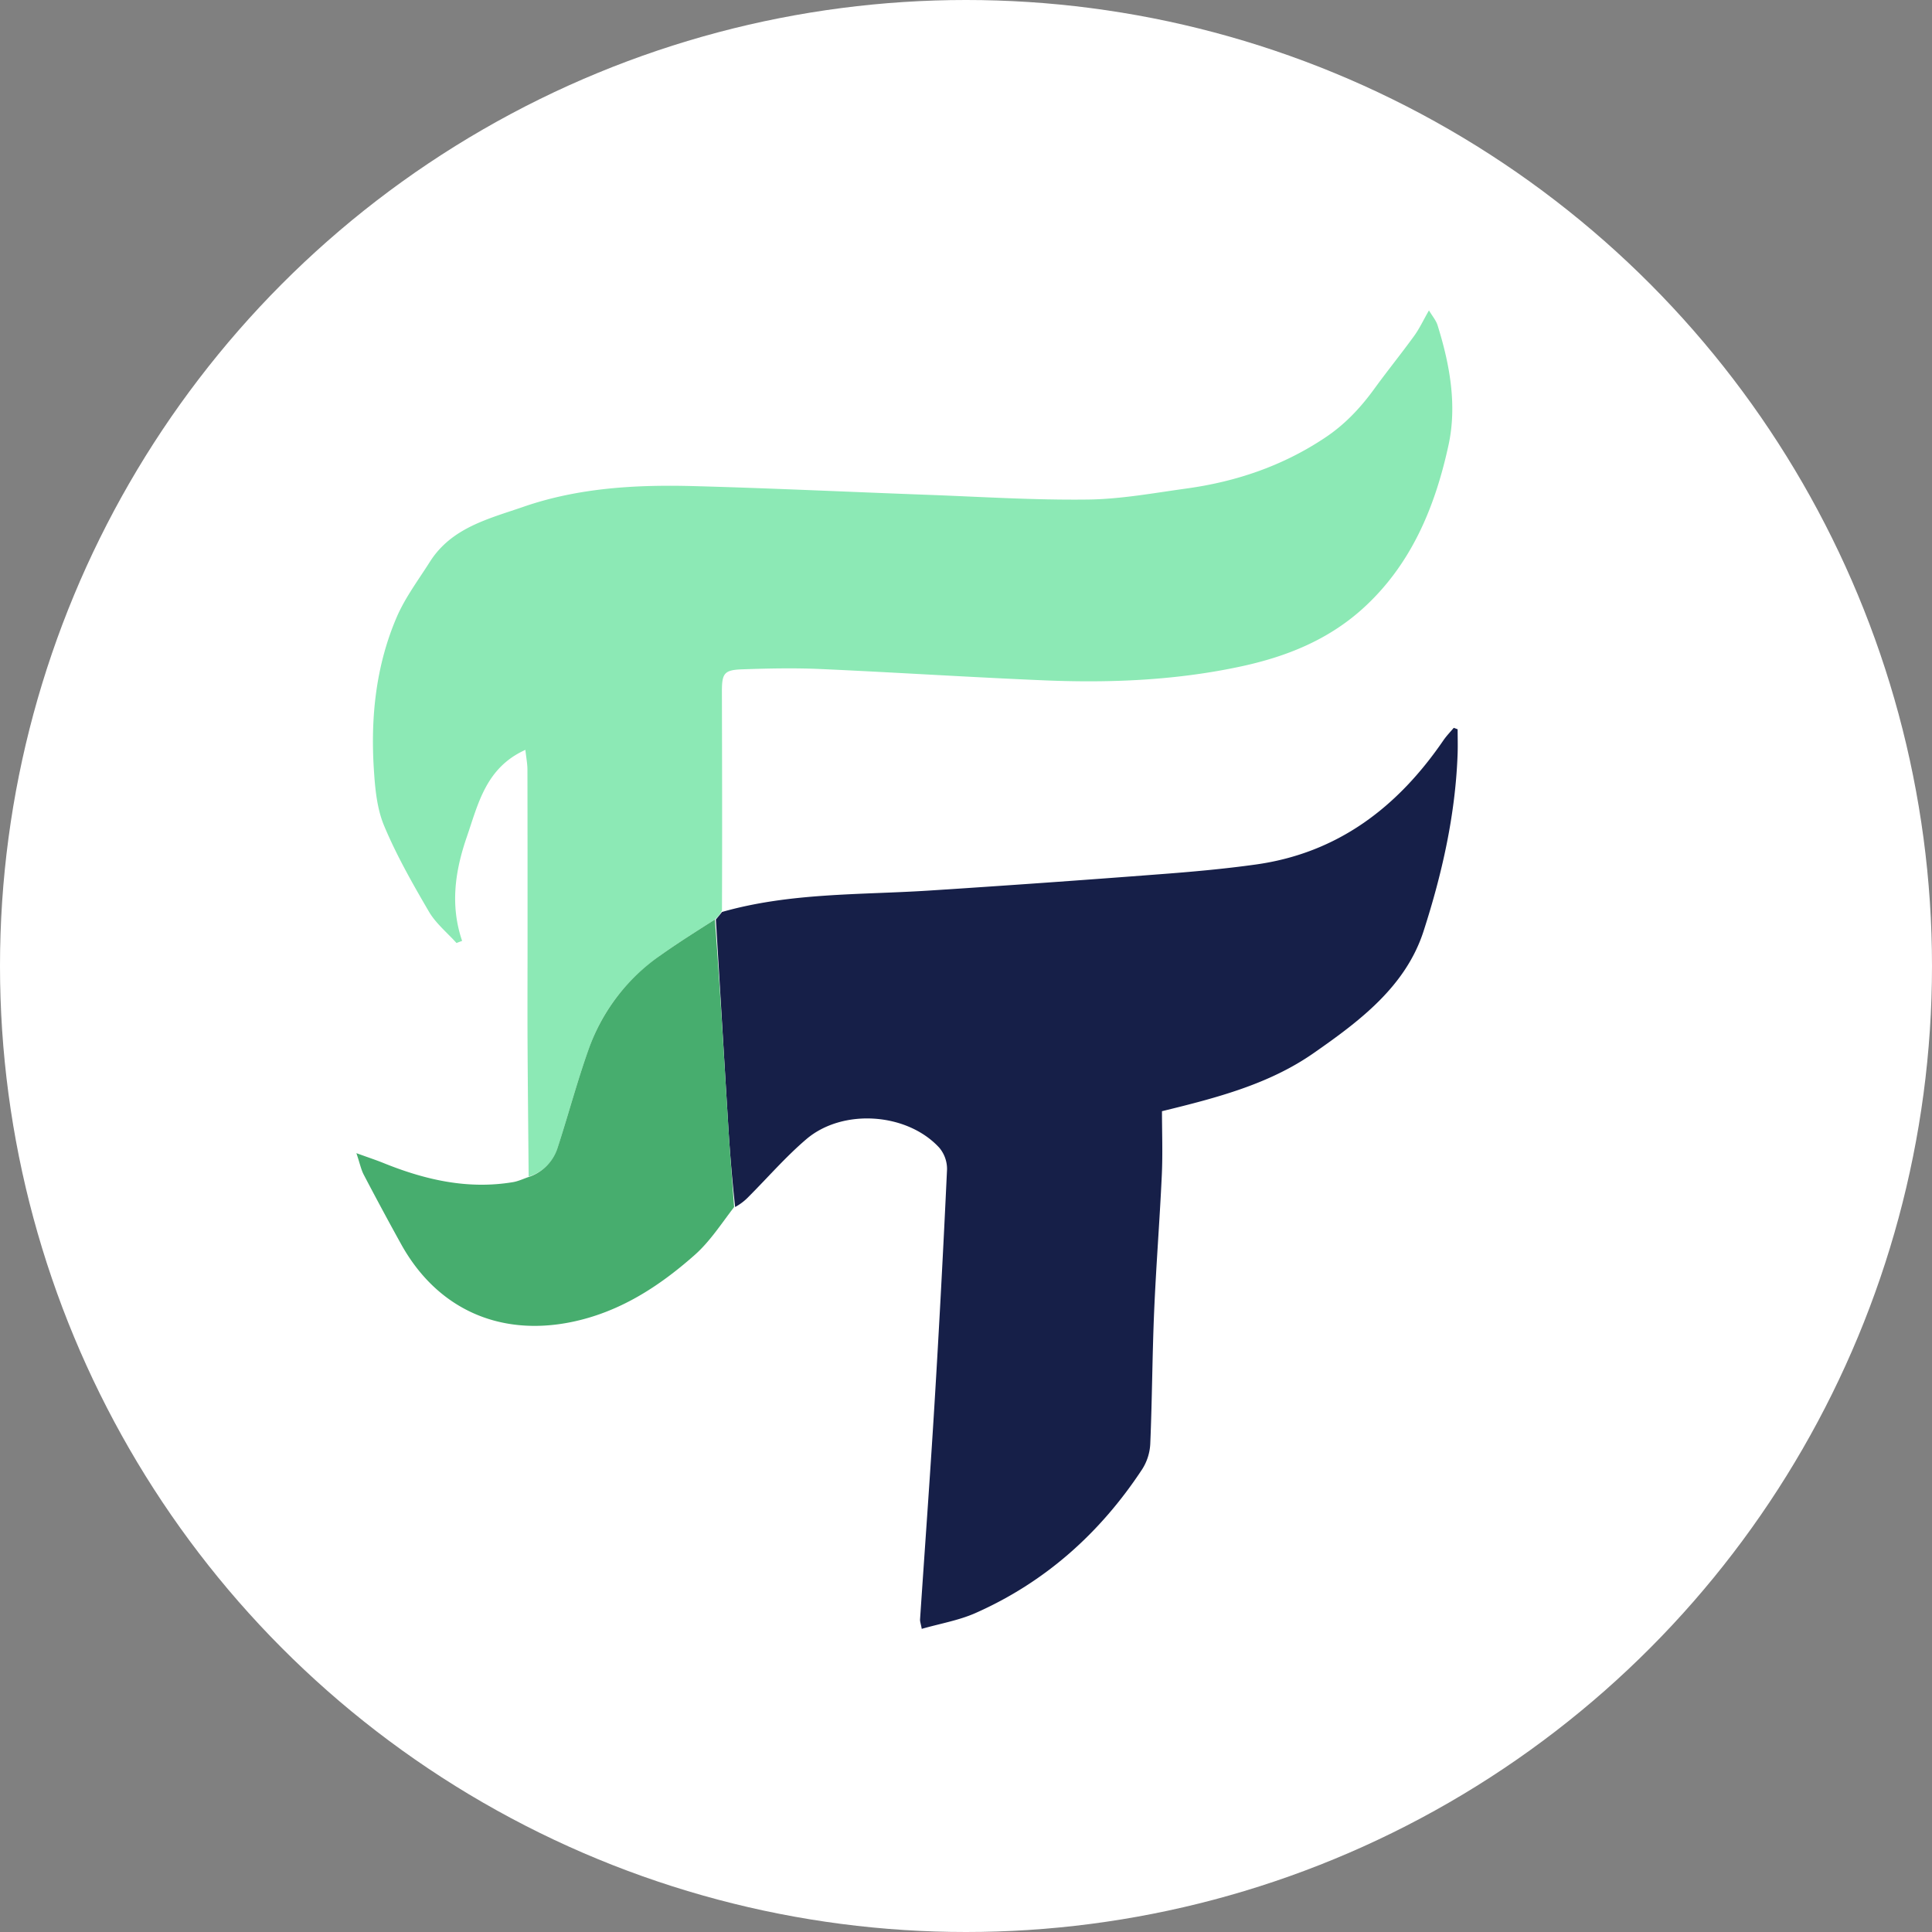
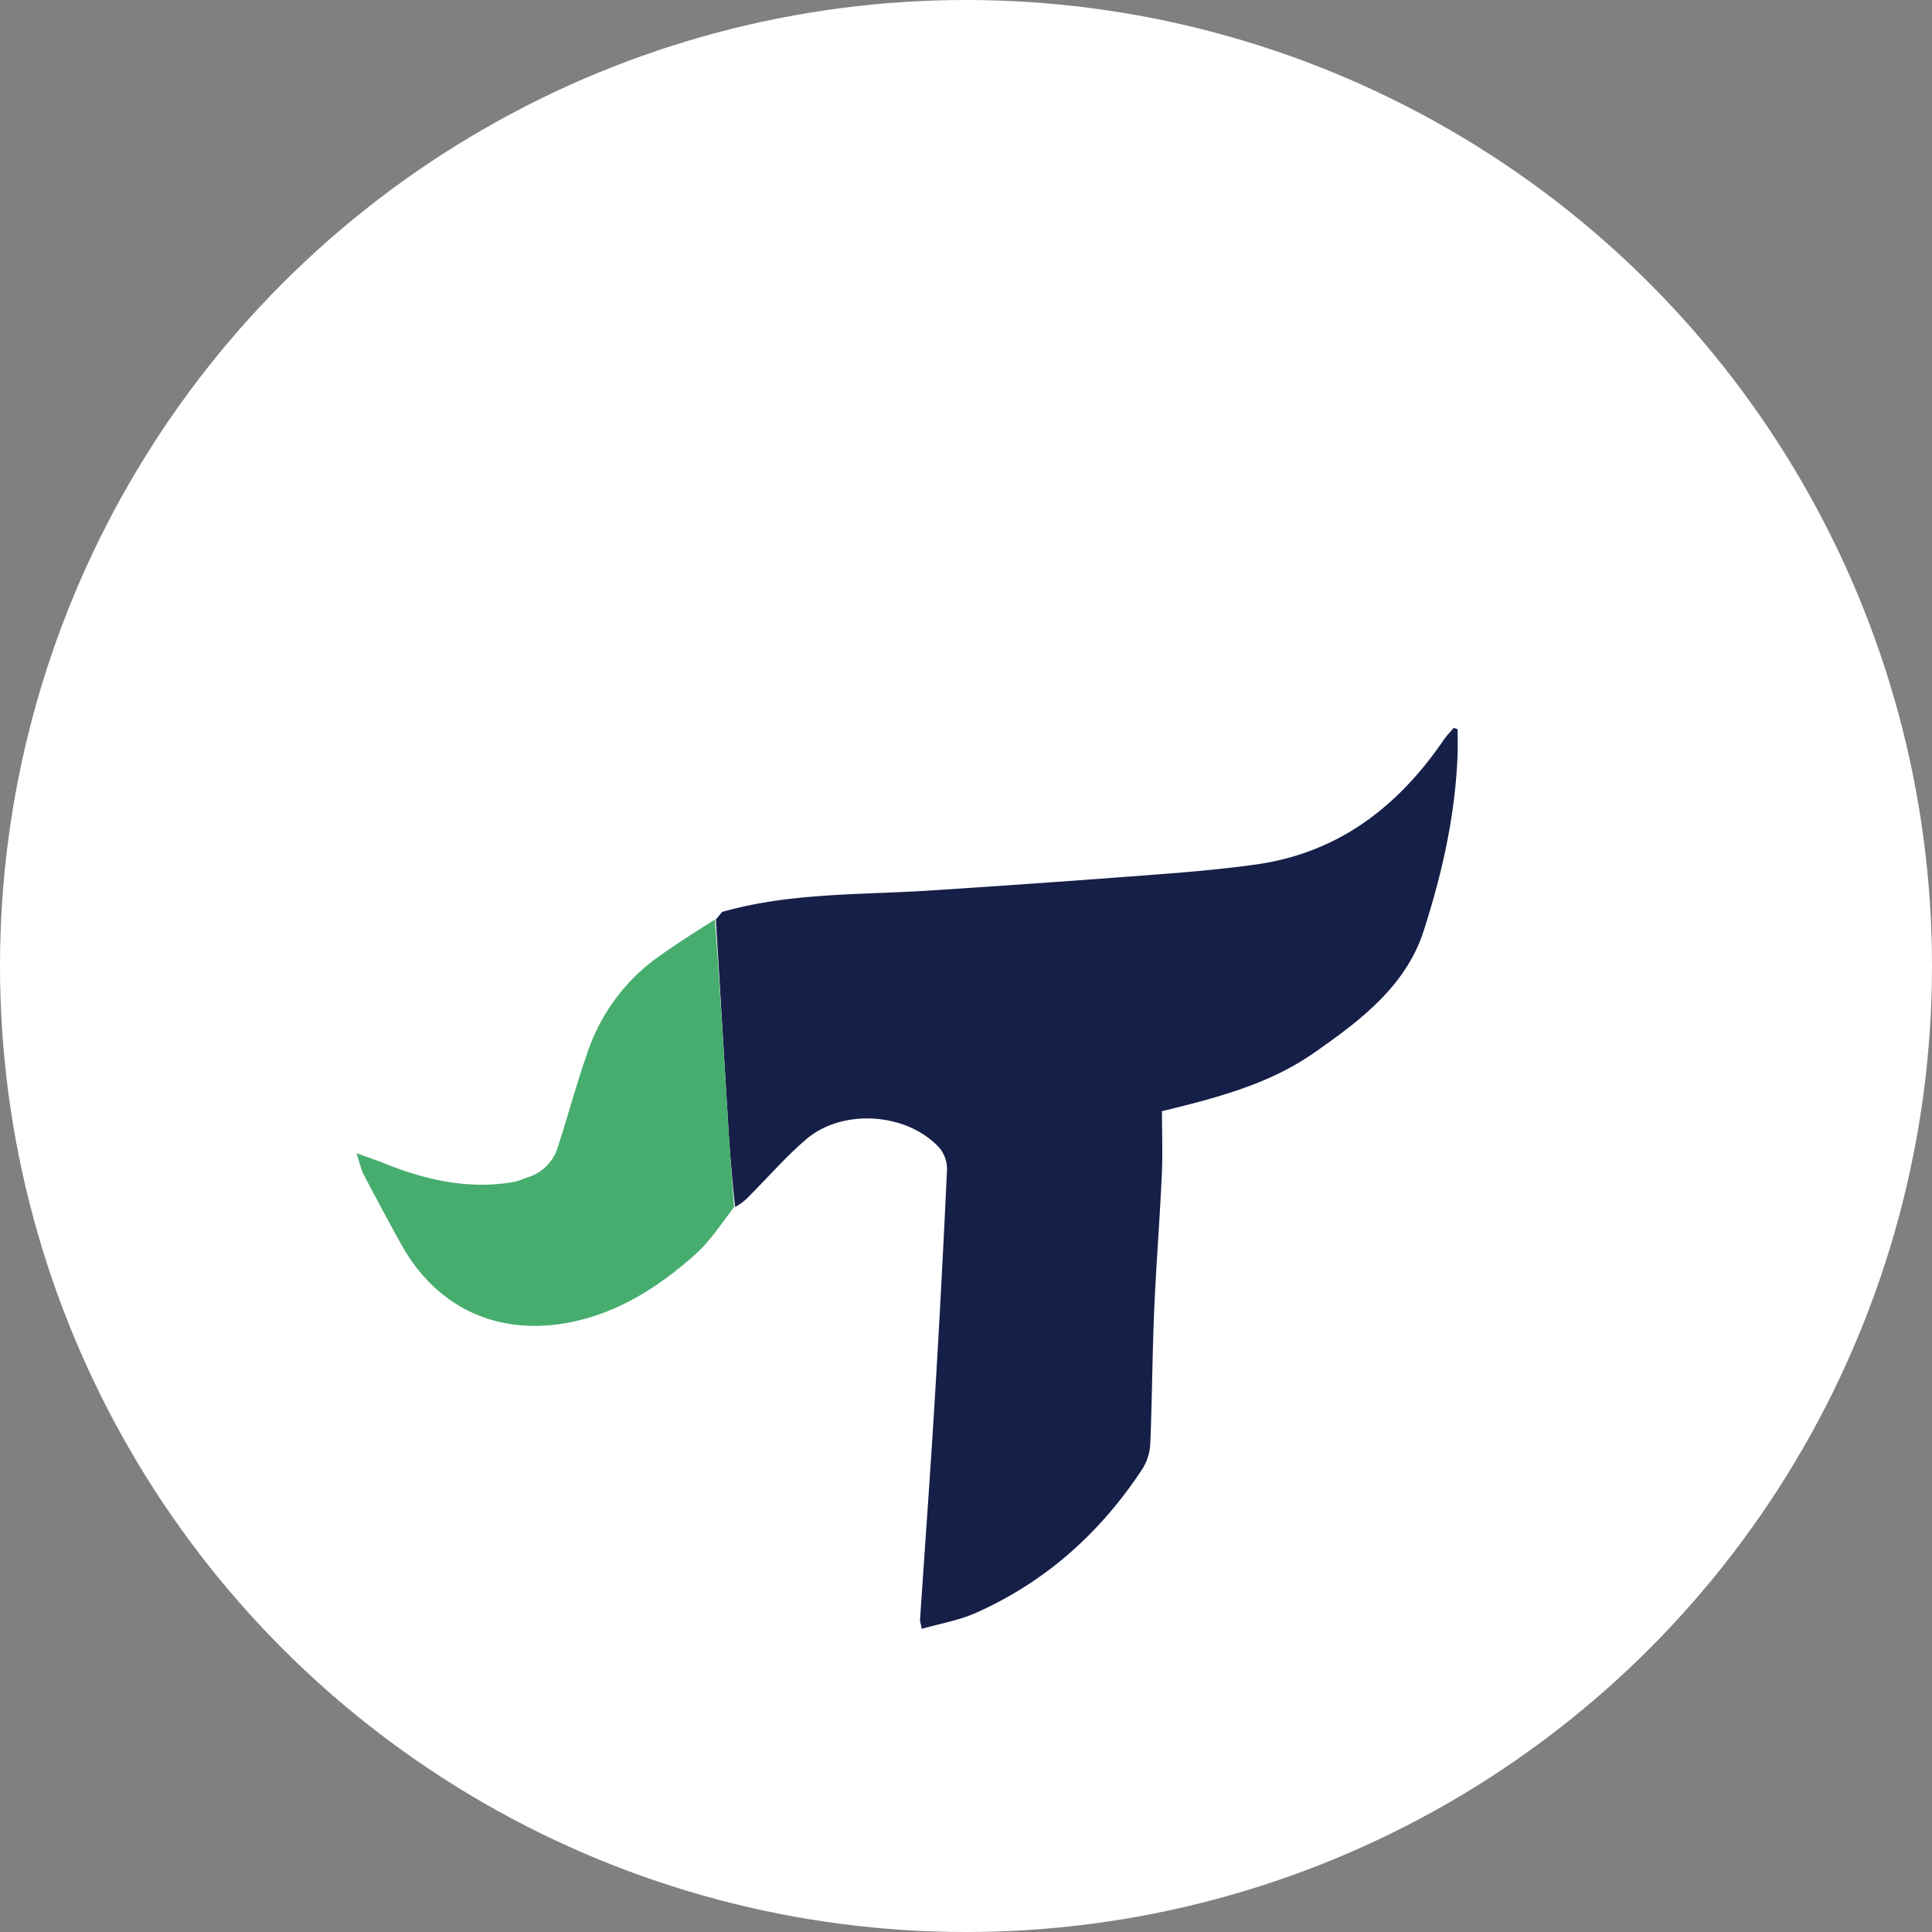
<svg xmlns="http://www.w3.org/2000/svg" width="32" height="32" fill="none">
  <rect width="100%" height="100%" fill="#808080" stroke="none" />
  <circle cx="16" cy="16" r="16" fill="#fff" />
-   <path fill="#8CE9B5" d="M8.756 19.488c-.006-.73-.014-1.461-.018-2.192-.003-.586 0-1.173 0-1.76 0-.928 0-1.857-.002-2.786 0-.1-.02-.198-.034-.33-.656.296-.781.894-.971 1.444-.193.56-.278 1.13-.077 1.72l-.093.035c-.155-.172-.343-.325-.457-.52-.27-.462-.536-.93-.742-1.422-.12-.287-.15-.621-.17-.938-.055-.864.035-1.718.38-2.52.14-.324.36-.616.551-.918.36-.565.978-.71 1.55-.908.918-.317 1.877-.368 2.838-.341 1.289.035 2.576.097 3.864.144.88.033 1.76.089 2.64.078.547-.006 1.094-.108 1.639-.183.826-.114 1.599-.377 2.298-.845.324-.216.581-.49.808-.802.216-.298.448-.584.664-.882.087-.12.15-.257.244-.421.059.099.117.166.142.244.203.649.326 1.325.182 1.987-.223 1.026-.619 1.988-1.43 2.717-.57.511-1.25.784-1.988.945-1.073.233-2.159.28-3.249.236-1.246-.052-2.491-.133-3.738-.189-.43-.019-.86-.01-1.29.005-.302.01-.34.065-.34.367.003 1.197.006 2.394.001 3.627a.435.435 0 0 1-.117.15c-.31.197-.607.384-.893.587-.55.39-.958.9-1.187 1.533-.196.54-.343 1.098-.52 1.646a.72.72 0 0 1-.485.492z" />
  <path fill="#161F48" d="M11.857 15.23c.032-.038.063-.075.102-.125 1.127-.321 2.28-.281 3.424-.354a311.85 311.85 0 0 0 3.815-.27c.535-.04 1.071-.088 1.602-.162 1.362-.19 2.353-.953 3.111-2.062.05-.072.112-.135.168-.202l.064.024c0 .132.004.264 0 .395-.034 1.012-.257 1.996-.564 2.948-.296.918-1.06 1.49-1.82 2.02-.735.513-1.591.738-2.513.963 0 .344.014.704-.003 1.063-.035.753-.095 1.506-.127 2.26-.031.729-.033 1.46-.064 2.188a.86.86 0 0 1-.133.418c-.695 1.056-1.606 1.872-2.766 2.385-.273.12-.578.172-.886.26-.015-.084-.03-.12-.028-.157.079-1.177.165-2.354.237-3.532.08-1.307.149-2.615.21-3.922a.547.547 0 0 0-.13-.36c-.533-.578-1.598-.653-2.2-.14-.34.29-.636.632-.953.95a.905.905 0 0 1-.227.174 28.11 28.11 0 0 1-.113-1.336c-.07-1.142-.137-2.284-.206-3.427z" />
  <path fill="#47AD6E" d="M11.841 15.23c.085 1.14.152 2.283.222 3.425.027.44.063.878.096 1.338-.216.282-.405.576-.658.798-.593.524-1.248.947-2.046 1.108-1.194.24-2.223-.226-2.814-1.297a54.55 54.55 0 0 1-.615-1.143c-.046-.087-.065-.188-.123-.359.199.072.33.115.458.167.687.277 1.39.437 2.135.313.078-.013.152-.046.244-.08a.747.747 0 0 0 .5-.503c.178-.548.325-1.106.52-1.647a3.195 3.195 0 0 1 1.188-1.533c.286-.203.584-.39.893-.587z" />
</svg>